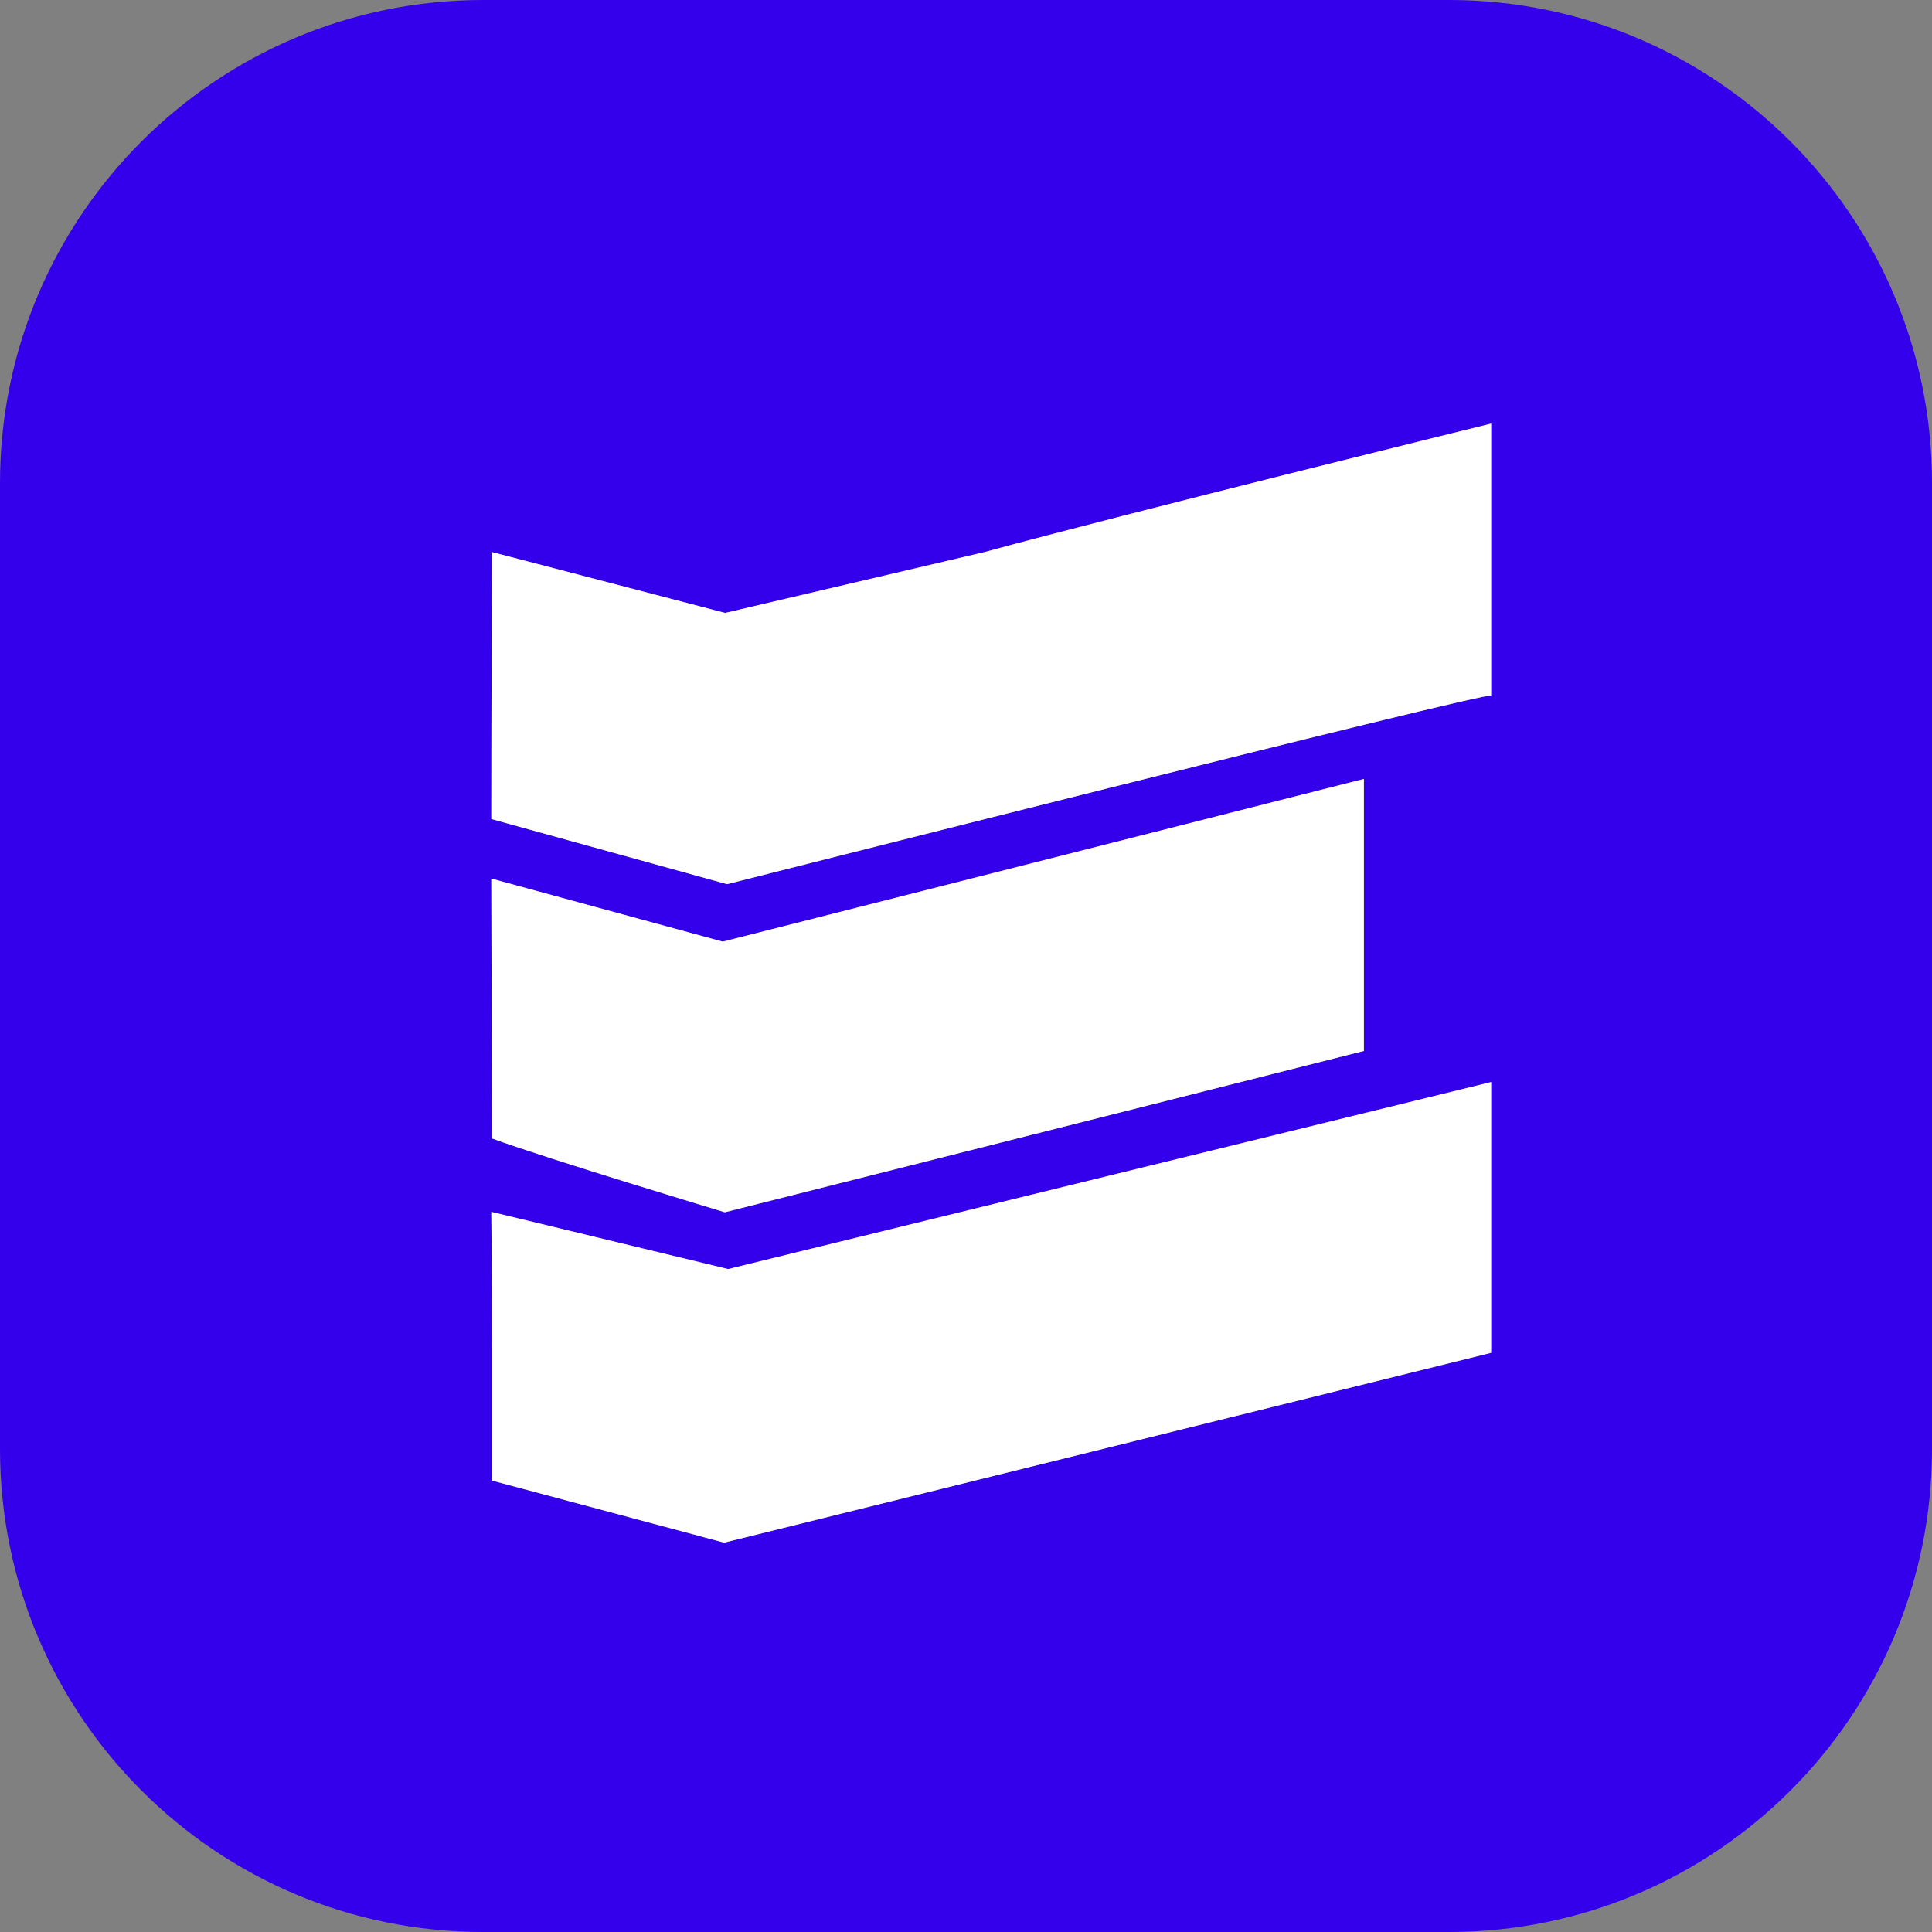
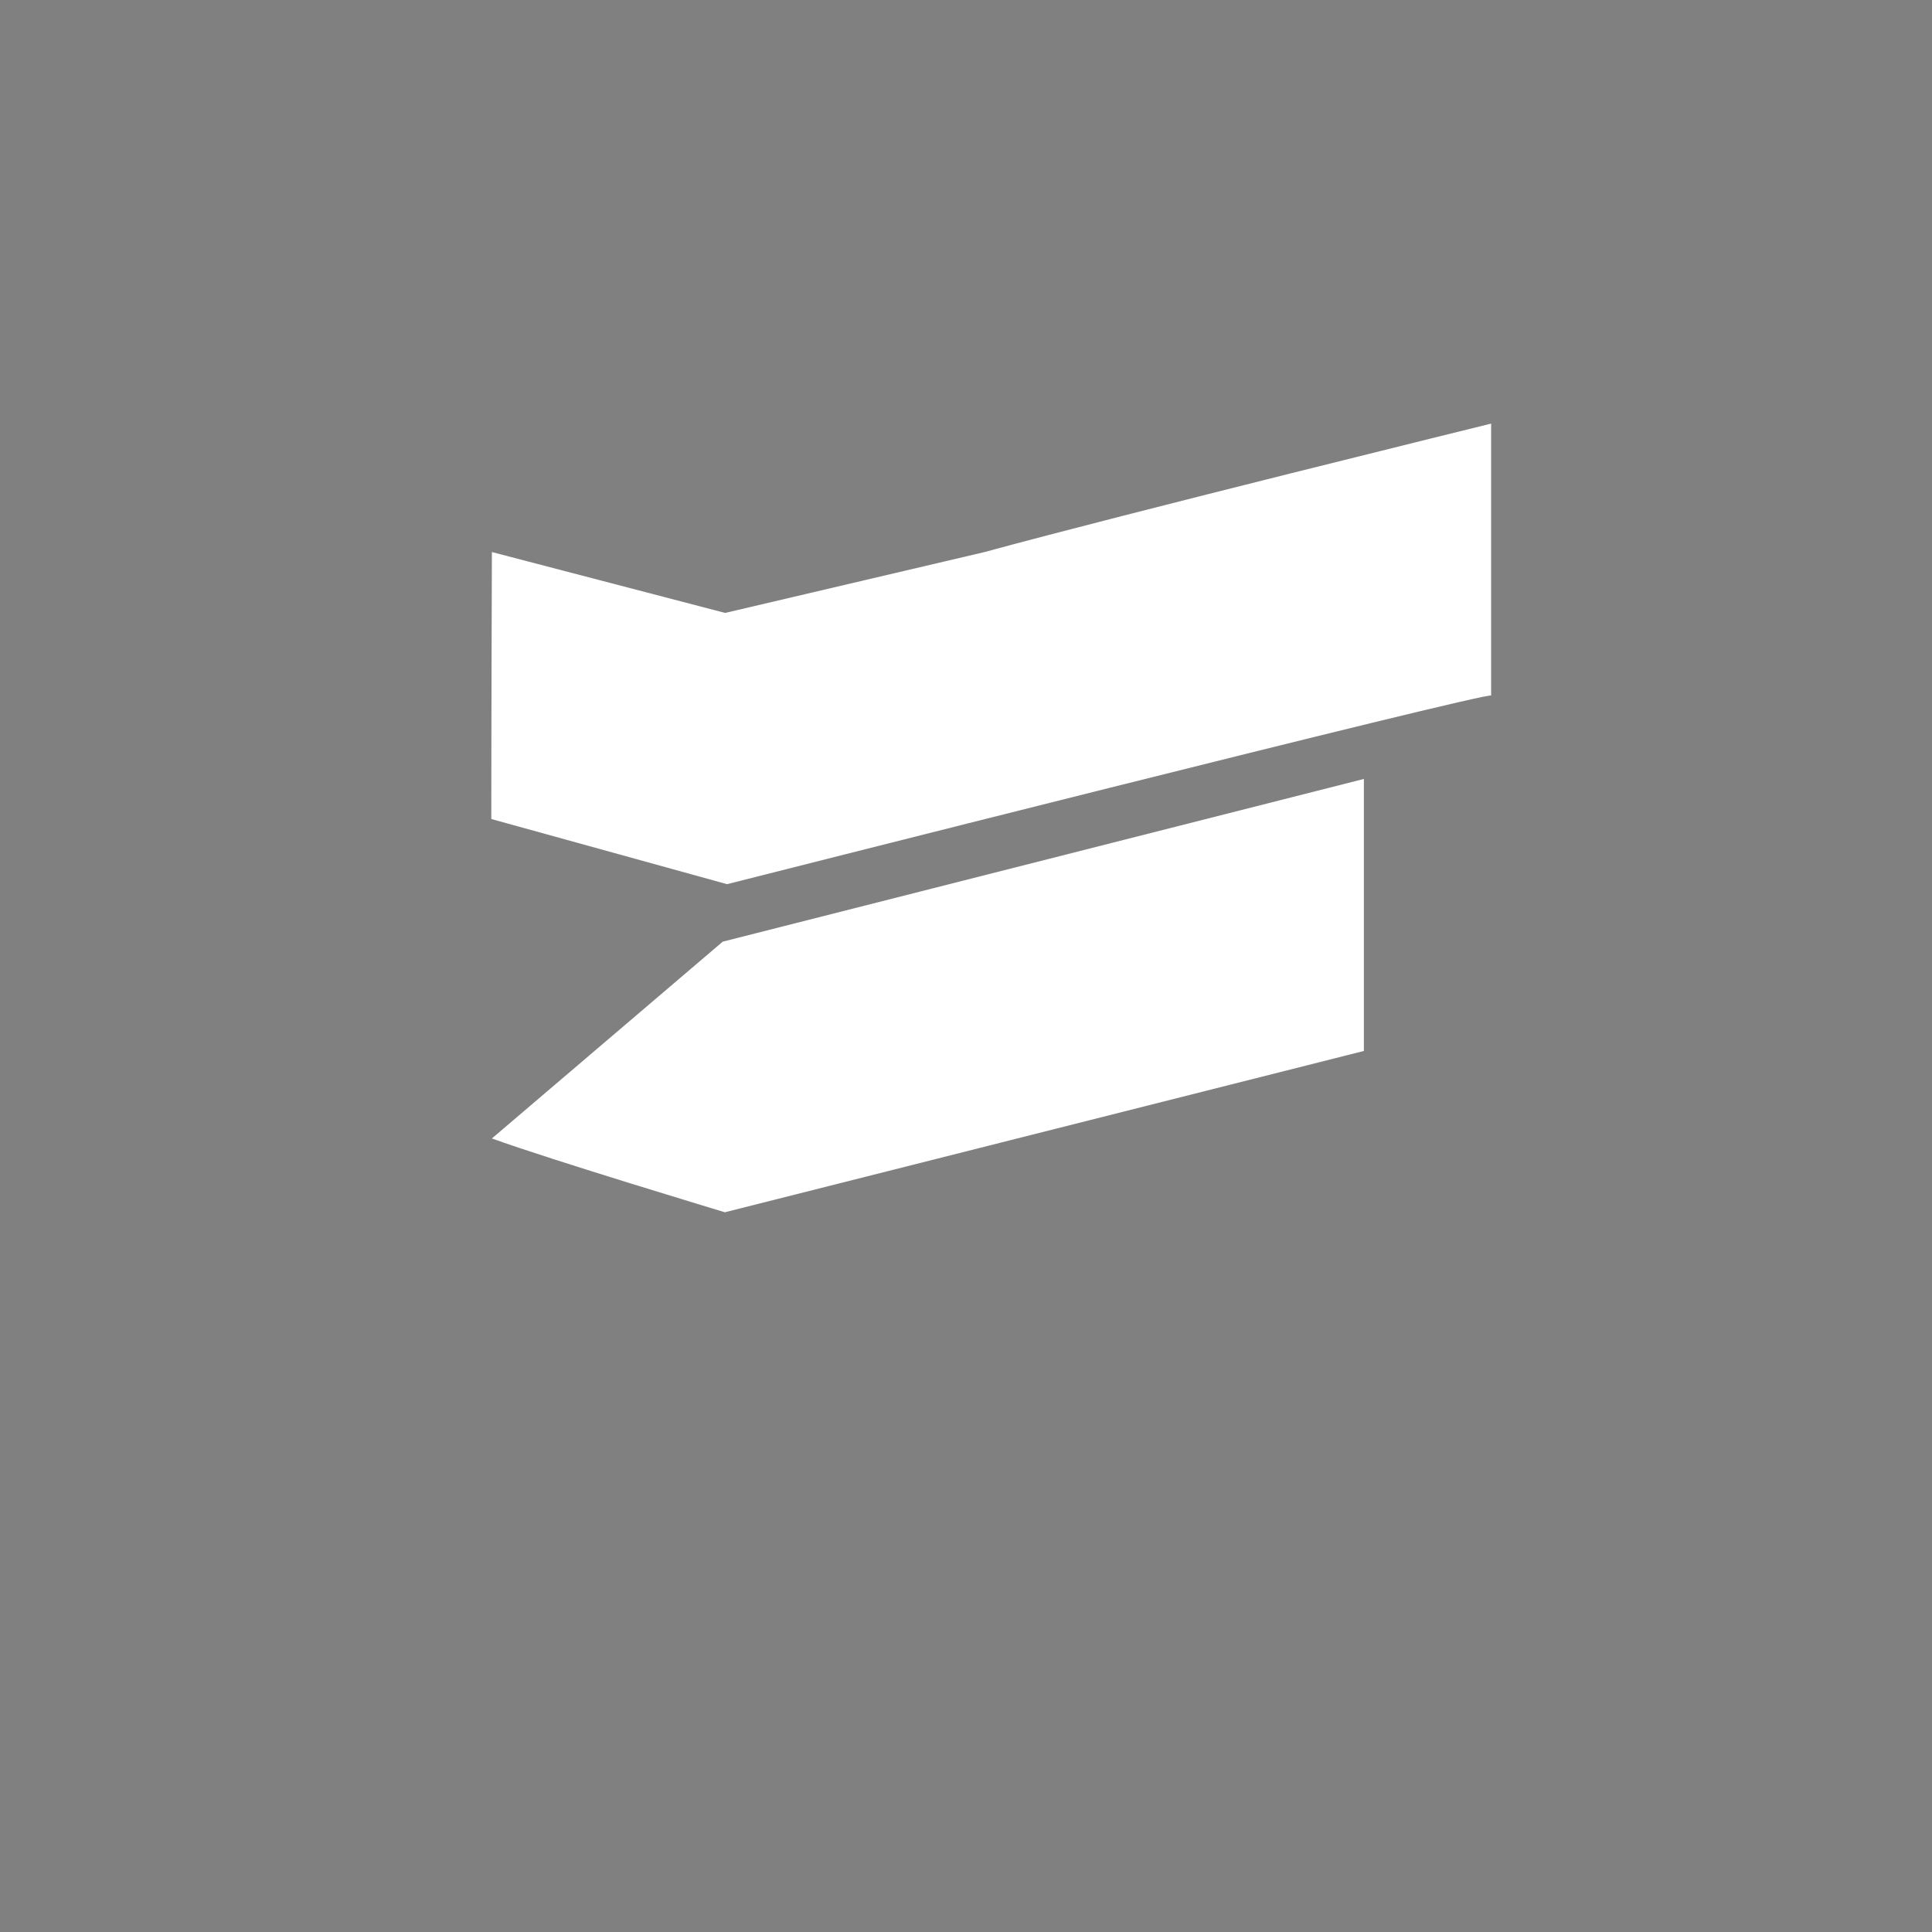
<svg xmlns="http://www.w3.org/2000/svg" preserveAspectRatio="none" width="88" height="88" overflow="visible" style="display: block;" viewBox="0 0 88 88" fill="none">
  <rect x="0" y="0" width="88" height="88" fill="#808080" stroke="none" />
  <g id="Group 2087328997">
-     <path id="Subtract" d="M66 0C78.15 0 88 9.85 88 22V66C88 78.15 78.15 88 66 88H22C9.85 88 0 78.15 0 66V22C1.0308e-06 9.85 9.85 0 22 0H66ZM33.166 57.805L22.378 55.198C22.378 55.229 22.405 57.713 22.405 61.152V67.436L32.982 70.265L67.919 61.62V49.286L33.166 57.805ZM32.921 42.891L22.378 40.018L22.405 51.855C25.104 52.834 33.017 55.217 33.017 55.217L62.123 47.87V35.48L32.921 42.891ZM67.919 19.295C67.919 19.295 51.332 23.373 44.848 25.145L33.028 27.918L22.405 25.145C22.405 25.145 22.378 33.197 22.378 37.305L33.116 40.273C33.246 40.241 67.882 31.459 67.919 31.684V19.295Z" fill="#3400EB" />
    <g id="Group">
      <path id="Vector" d="M67.919 19.295C67.919 19.295 51.331 23.373 44.847 25.145L33.029 27.918L22.405 25.145C22.405 25.145 22.378 33.197 22.378 37.305L33.116 40.273C33.116 40.273 67.919 31.449 67.919 31.684V19.295Z" fill="white" />
-       <path id="Vector_2" d="M62.123 35.48L32.92 42.891L22.378 40.018L22.405 51.855C25.104 52.835 33.017 55.217 33.017 55.217L62.123 47.87V35.48Z" fill="white" />
-       <path id="Vector_3" d="M33.166 57.804L22.378 55.198C22.378 55.198 22.405 57.691 22.405 61.152V67.436L32.983 70.265L67.919 61.62V49.286L33.166 57.804Z" fill="white" />
+       <path id="Vector_2" d="M62.123 35.48L32.92 42.891L22.405 51.855C25.104 52.835 33.017 55.217 33.017 55.217L62.123 47.87V35.48Z" fill="white" />
    </g>
  </g>
</svg>